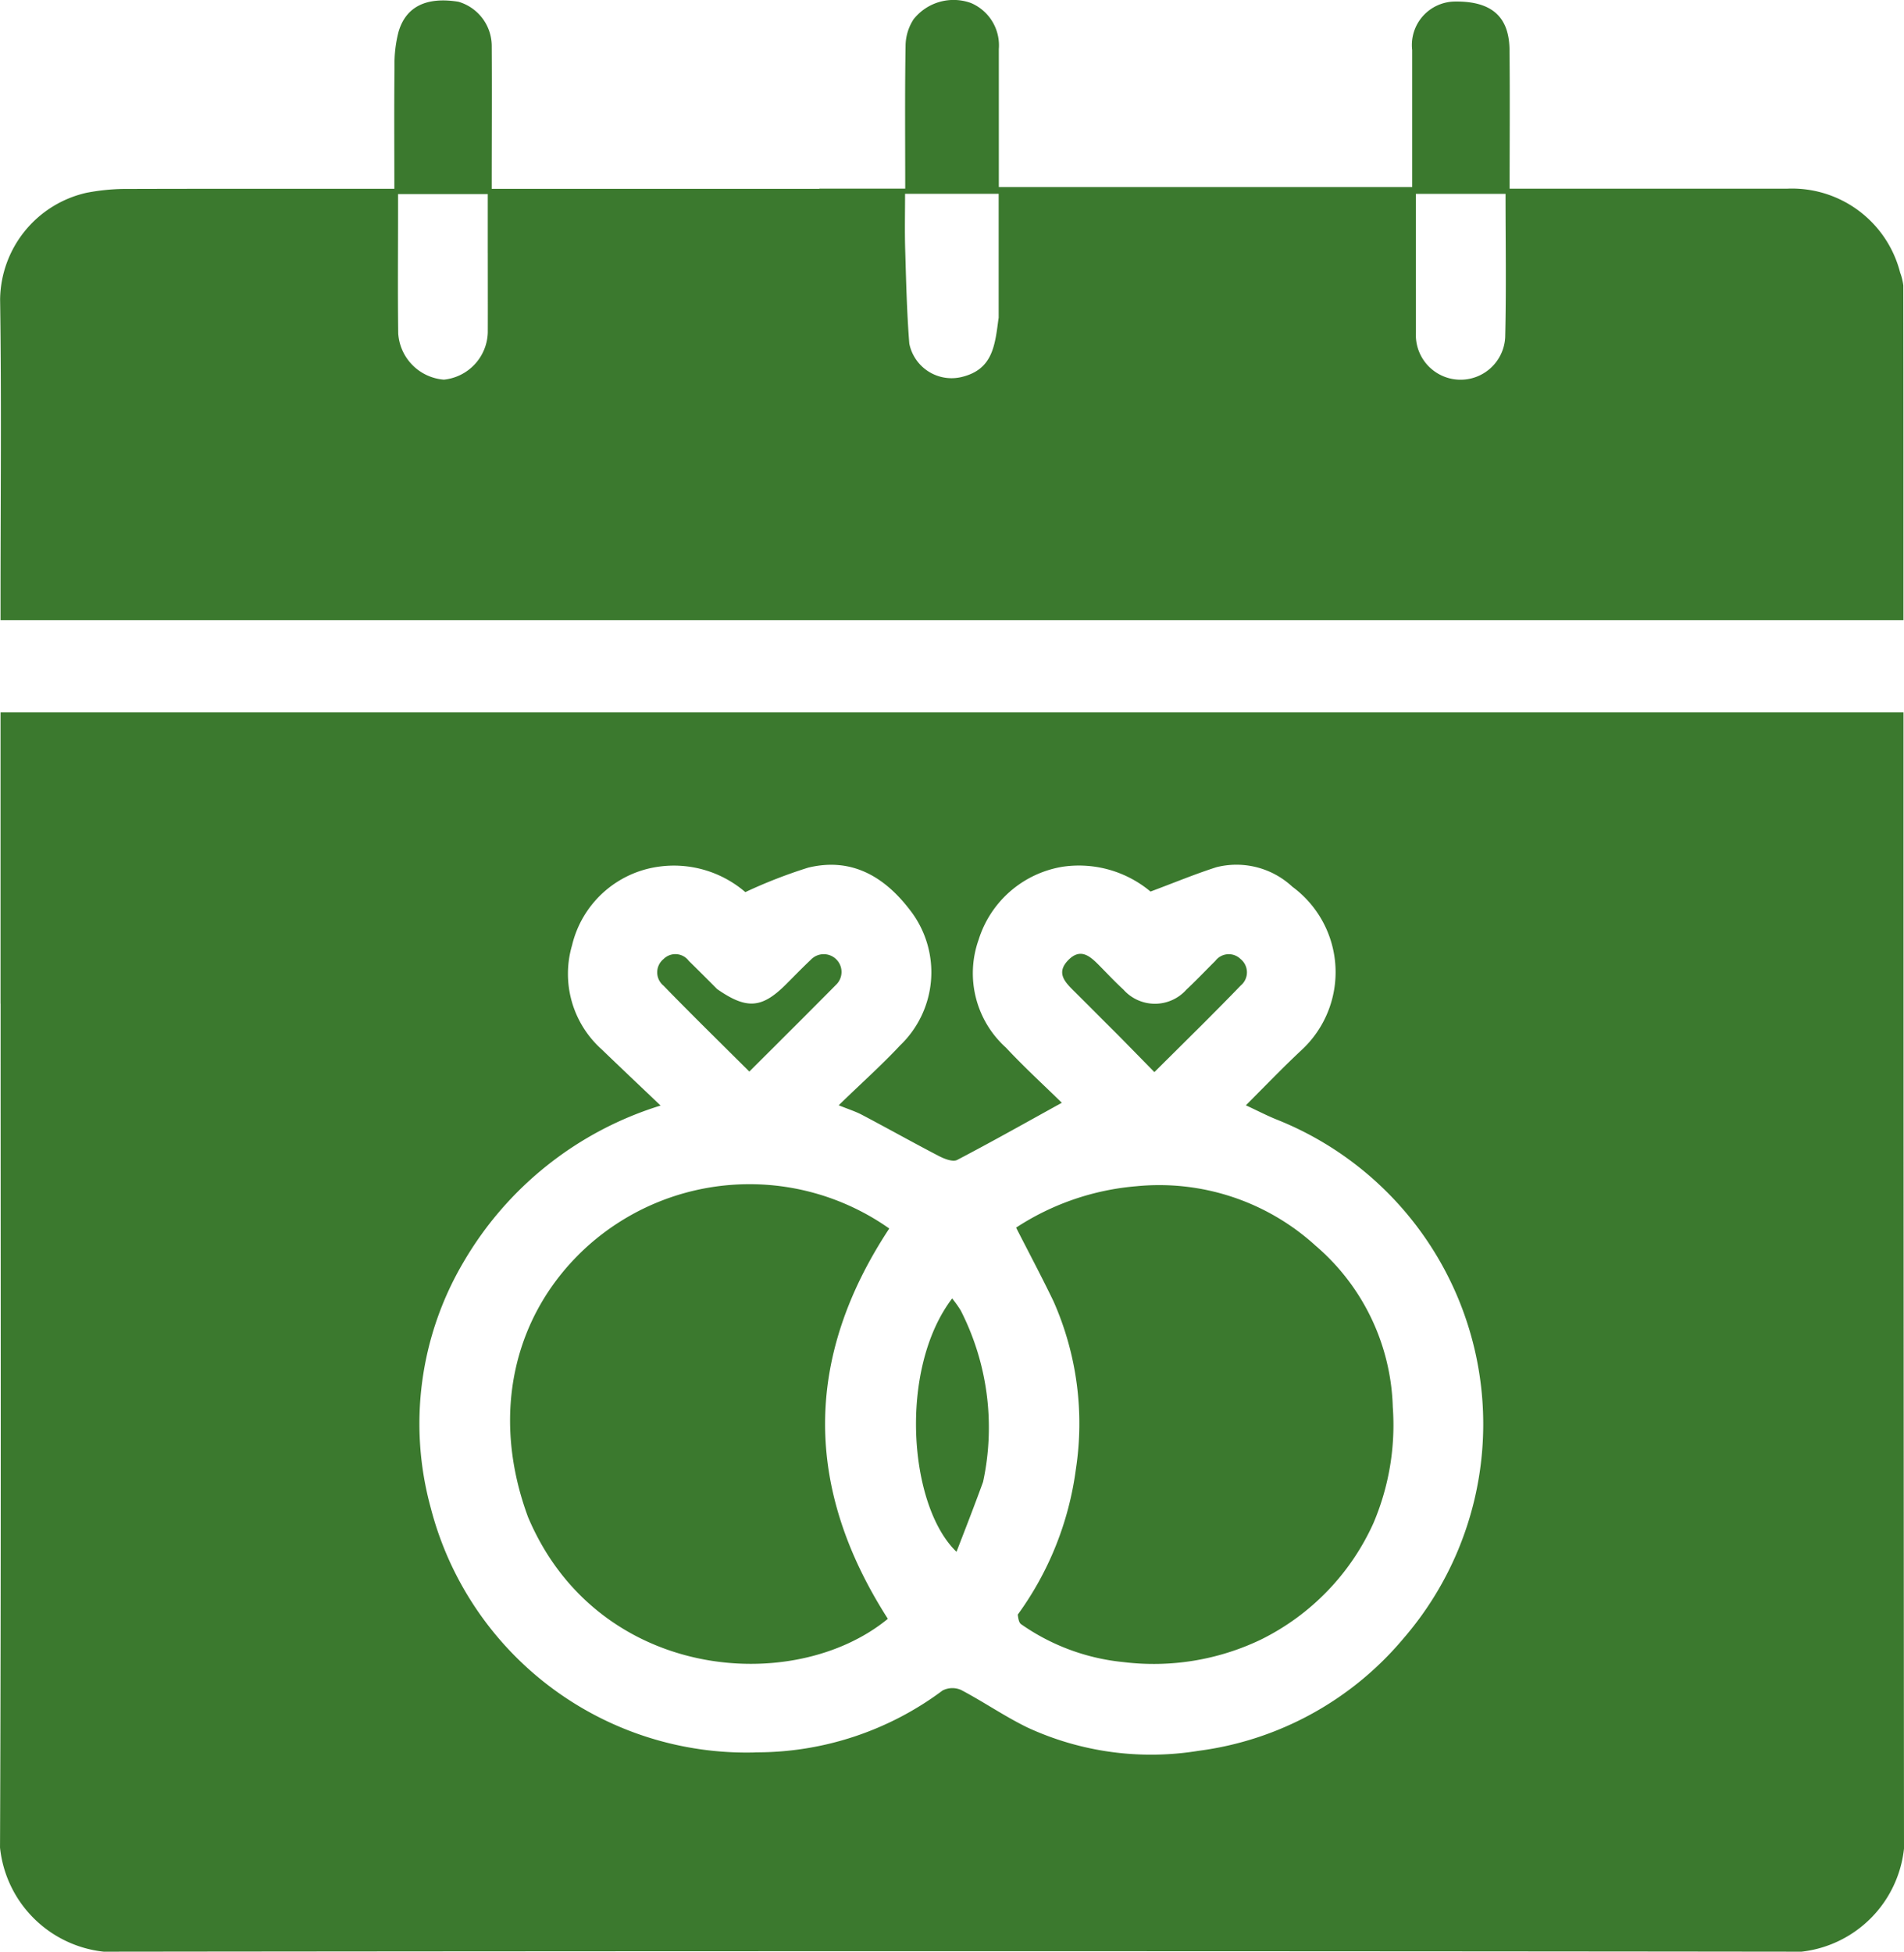
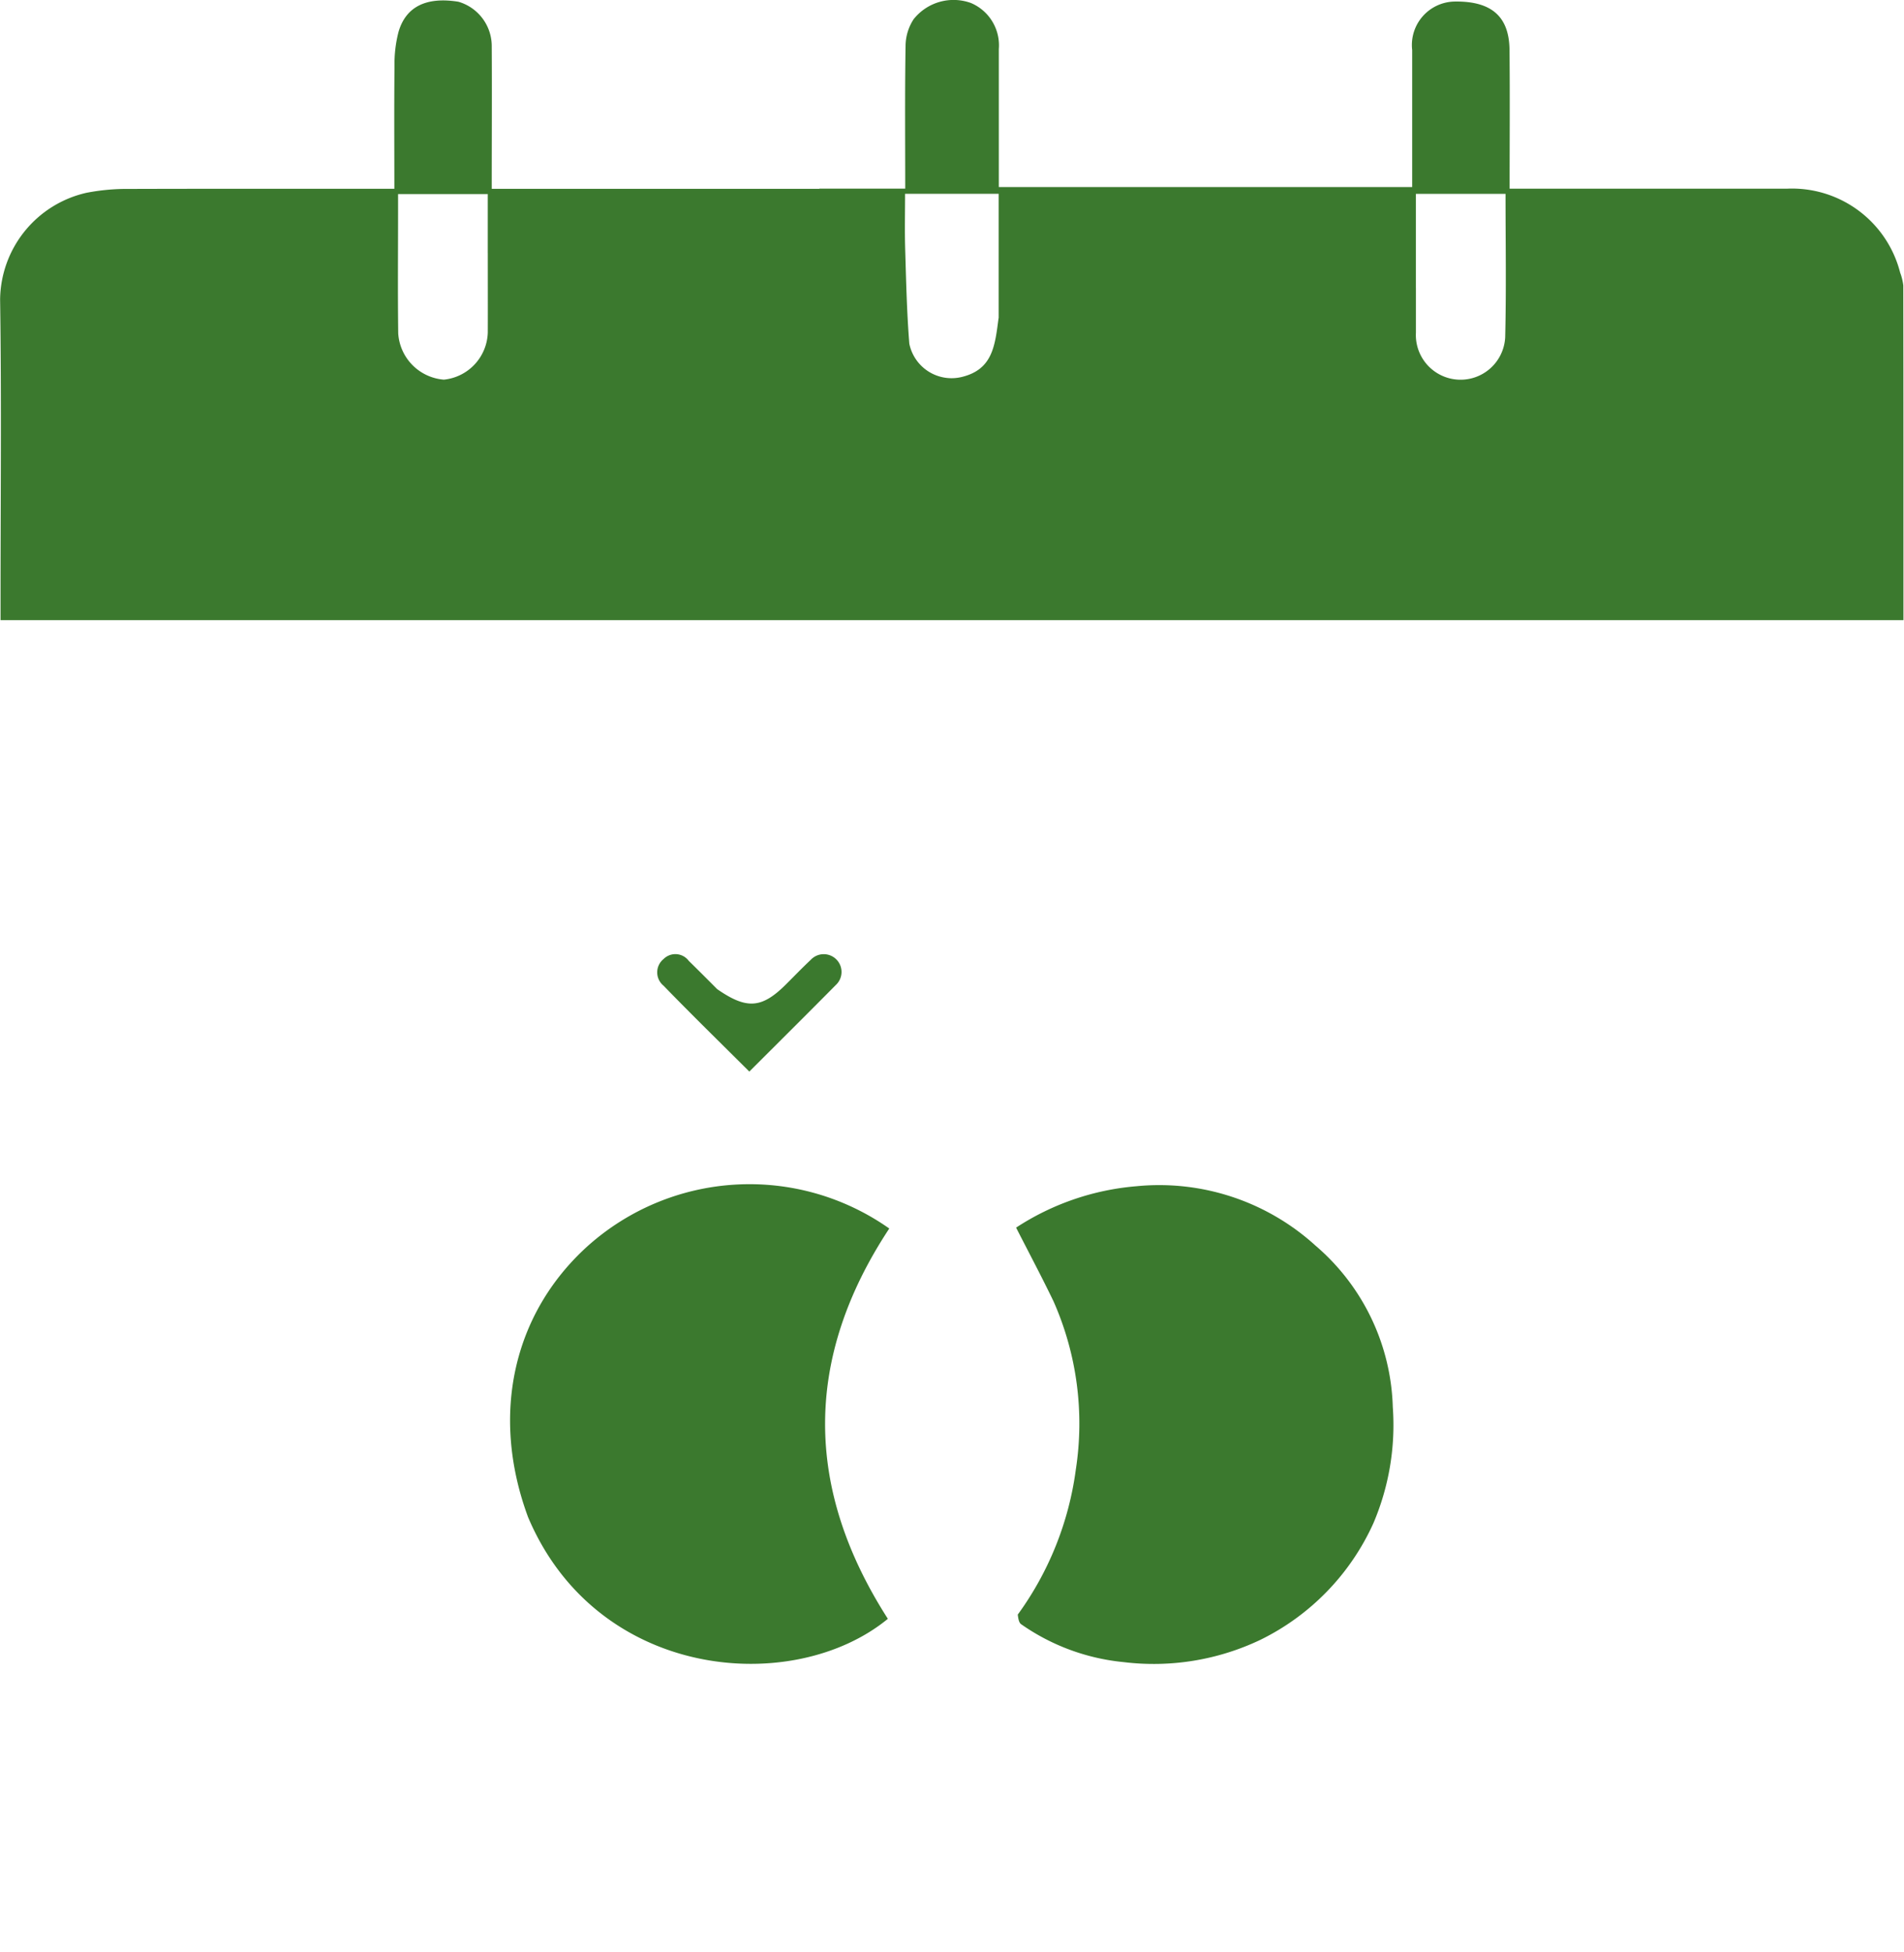
<svg xmlns="http://www.w3.org/2000/svg" width="87.596" height="89.792" viewBox="0 0 87.596 89.792">
  <g id="Anniversary" transform="translate(-716.86 -6.629)">
-     <path id="Path_147" data-name="Path 147" d="M716.885,202.709v-13.4h87.548v.974q0,25.648.023,51.3a5.346,5.346,0,0,1-4.716,4.743q-39.055-.046-78.111,0a5.378,5.378,0,0,1-4.768-4.786c.054-12.913.027-25.828.027-38.831M751.6,237.155a14.289,14.289,0,0,0,8.624-2.845.984.984,0,0,1,.852-.025c1.035.544,2.006,1.218,3.055,1.728A13.554,13.554,0,0,0,772,237.085a14.786,14.786,0,0,0,9.415-5.154,15.082,15.082,0,0,0-5.759-23.864c-.472-.185-.924-.423-1.478-.68.9-.9,1.706-1.74,2.553-2.533a4.88,4.88,0,0,0-.413-7.521,3.774,3.774,0,0,0-3.493-.9c-.983.314-1.939.712-3.034,1.121a5.135,5.135,0,0,0-4.022-1.145,4.871,4.871,0,0,0-3.886,3.36,4.607,4.607,0,0,0,1.261,4.969c.829.89,1.729,1.711,2.567,2.533-1.667.92-3.227,1.8-4.819,2.632-.2.1-.585-.052-.836-.181-1.191-.619-2.361-1.276-3.547-1.9-.289-.152-.6-.249-1.064-.436,1.026-1,1.964-1.832,2.818-2.747a4.658,4.658,0,0,0,.574-6.084c-1.168-1.6-2.711-2.61-4.8-2.1a23,23,0,0,0-2.887,1.125,5.035,5.035,0,0,0-3.992-1.17,4.764,4.764,0,0,0-3.979,3.613,4.663,4.663,0,0,0,1.372,4.8c.852.823,1.715,1.636,2.7,2.576a15.941,15.941,0,0,0-9.054,7.18,14.632,14.632,0,0,0-1.52,11.327A15.006,15.006,0,0,0,751.6,237.16Z" transform="translate(0 -149.908)" fill="#3b792e" />
    <path id="Path_148" data-name="Path 148" d="M754.582,15.307h3.947c0-2.237-.02-4.408.016-6.579a2.265,2.265,0,0,1,.373-1.218,2.346,2.346,0,0,1,2.634-.743,2.114,2.114,0,0,1,1.283,2.119v6.349h19.017V11.353c0-.807,0-1.615,0-2.422A2,2,0,0,1,783.815,6.7c1.679-.022,2.5.682,2.515,2.223.022,2.088.005,4.178.005,6.387h12.748a5.135,5.135,0,0,1,5.219,3.863,2.506,2.506,0,0,1,.145.587c.009,5.109.007,10.221.007,15.4H716.908v-.936c0-4.6.047-9.209-.02-13.812a5.094,5.094,0,0,1,3.977-4.914,9.778,9.778,0,0,1,1.661-.176c4.123-.014,8.247-.007,12.5-.007,0-1.909-.013-3.778.007-5.648a5.866,5.866,0,0,1,.183-1.566c.339-1.175,1.29-1.627,2.756-1.392a2.126,2.126,0,0,1,1.534,2.029c.013,2.149,0,4.3,0,6.579h15.07m8.252,5.954V15.544h-4.306c0,.888-.02,1.72.005,2.549.043,1.45.075,2.9.19,4.345a1.984,1.984,0,0,0,2.406,1.536c1.43-.344,1.534-1.432,1.7-2.709m-23.5-3V15.556h-4.126v.78c0,1.878-.018,3.757.007,5.635a2.282,2.282,0,0,0,2.1,2.124,2.247,2.247,0,0,0,2.02-2.162c.005-1.163,0-2.325,0-3.667m42.7,1.613c0,.685,0,1.372,0,2.058a2.056,2.056,0,0,0,4.107.21c.054-2.2.016-4.392.016-6.6h-4.124V19.88Z" transform="translate(-0.023)" fill="#3b792e" />
    <path id="Path_149" data-name="Path 149" d="M977.511,330.349a14.608,14.608,0,0,0,2.666-6.663,13.889,13.889,0,0,0-1.021-7.734c-.542-1.127-1.13-2.232-1.726-3.4a11.889,11.889,0,0,1,5.542-1.905,10.679,10.679,0,0,1,8.236,2.736,10.145,10.145,0,0,1,3.552,7.42,11.518,11.518,0,0,1-.893,5.35,11.03,11.03,0,0,1-5.2,5.364,11.412,11.412,0,0,1-6.29,1.024,9.874,9.874,0,0,1-4.713-1.742c-.108-.072-.135-.264-.158-.45Z" transform="translate(-213.823 -249.445)" fill="#3b792e" />
    <path id="Path_150" data-name="Path 150" d="M848.494,325.625c-1.742-4.722-.667-9.365,2.731-12.445a11.158,11.158,0,0,1,13.891-.822c-3.936,5.967-3.916,11.95-.065,17.956-4.347,3.57-13.378,2.845-16.557-4.688Z" transform="translate(-107.344 -249.21)" fill="#3b792e" />
-     <path id="Path_151" data-name="Path 151" d="M954.852,348.041c-.4,1.1-.8,2.126-1.222,3.215-2.2-2.108-2.677-8.4-.2-11.656a5.363,5.363,0,0,1,.391.547A11.848,11.848,0,0,1,954.852,348.041Z" transform="translate(-192.765 -273.235)" fill="#3b792e" />
    <path id="Path_152" data-name="Path 152" d="M888.167,252.9c1.354.938,2.045.879,3.148-.217.382-.379.753-.768,1.146-1.136a.818.818,0,1,1,1.155,1.157c-1.3,1.315-2.612,2.617-3.979,3.983-1.342-1.338-2.662-2.626-3.945-3.95a.79.79,0,0,1,0-1.229.768.768,0,0,1,1.157.083c.427.418.849.841,1.317,1.311Z" transform="translate(-138.303 -200.759)" fill="#3b792e" />
-     <path id="Path_153" data-name="Path 153" d="M991.835,255l-2-2c-.423-.422-.92-.859-.33-1.471s1.042-.161,1.471.274c.355.361.7.73,1.075,1.073a1.939,1.939,0,0,0,2.9,0c.457-.425.886-.883,1.331-1.322a.773.773,0,0,1,1.155-.088.787.787,0,0,1,.009,1.224c-1.277,1.326-2.594,2.61-3.97,3.983-.558-.57-1.075-1.1-1.636-1.668Z" transform="translate(-223.507 -200.72)" fill="#3b792e" />
  </g>
</svg>